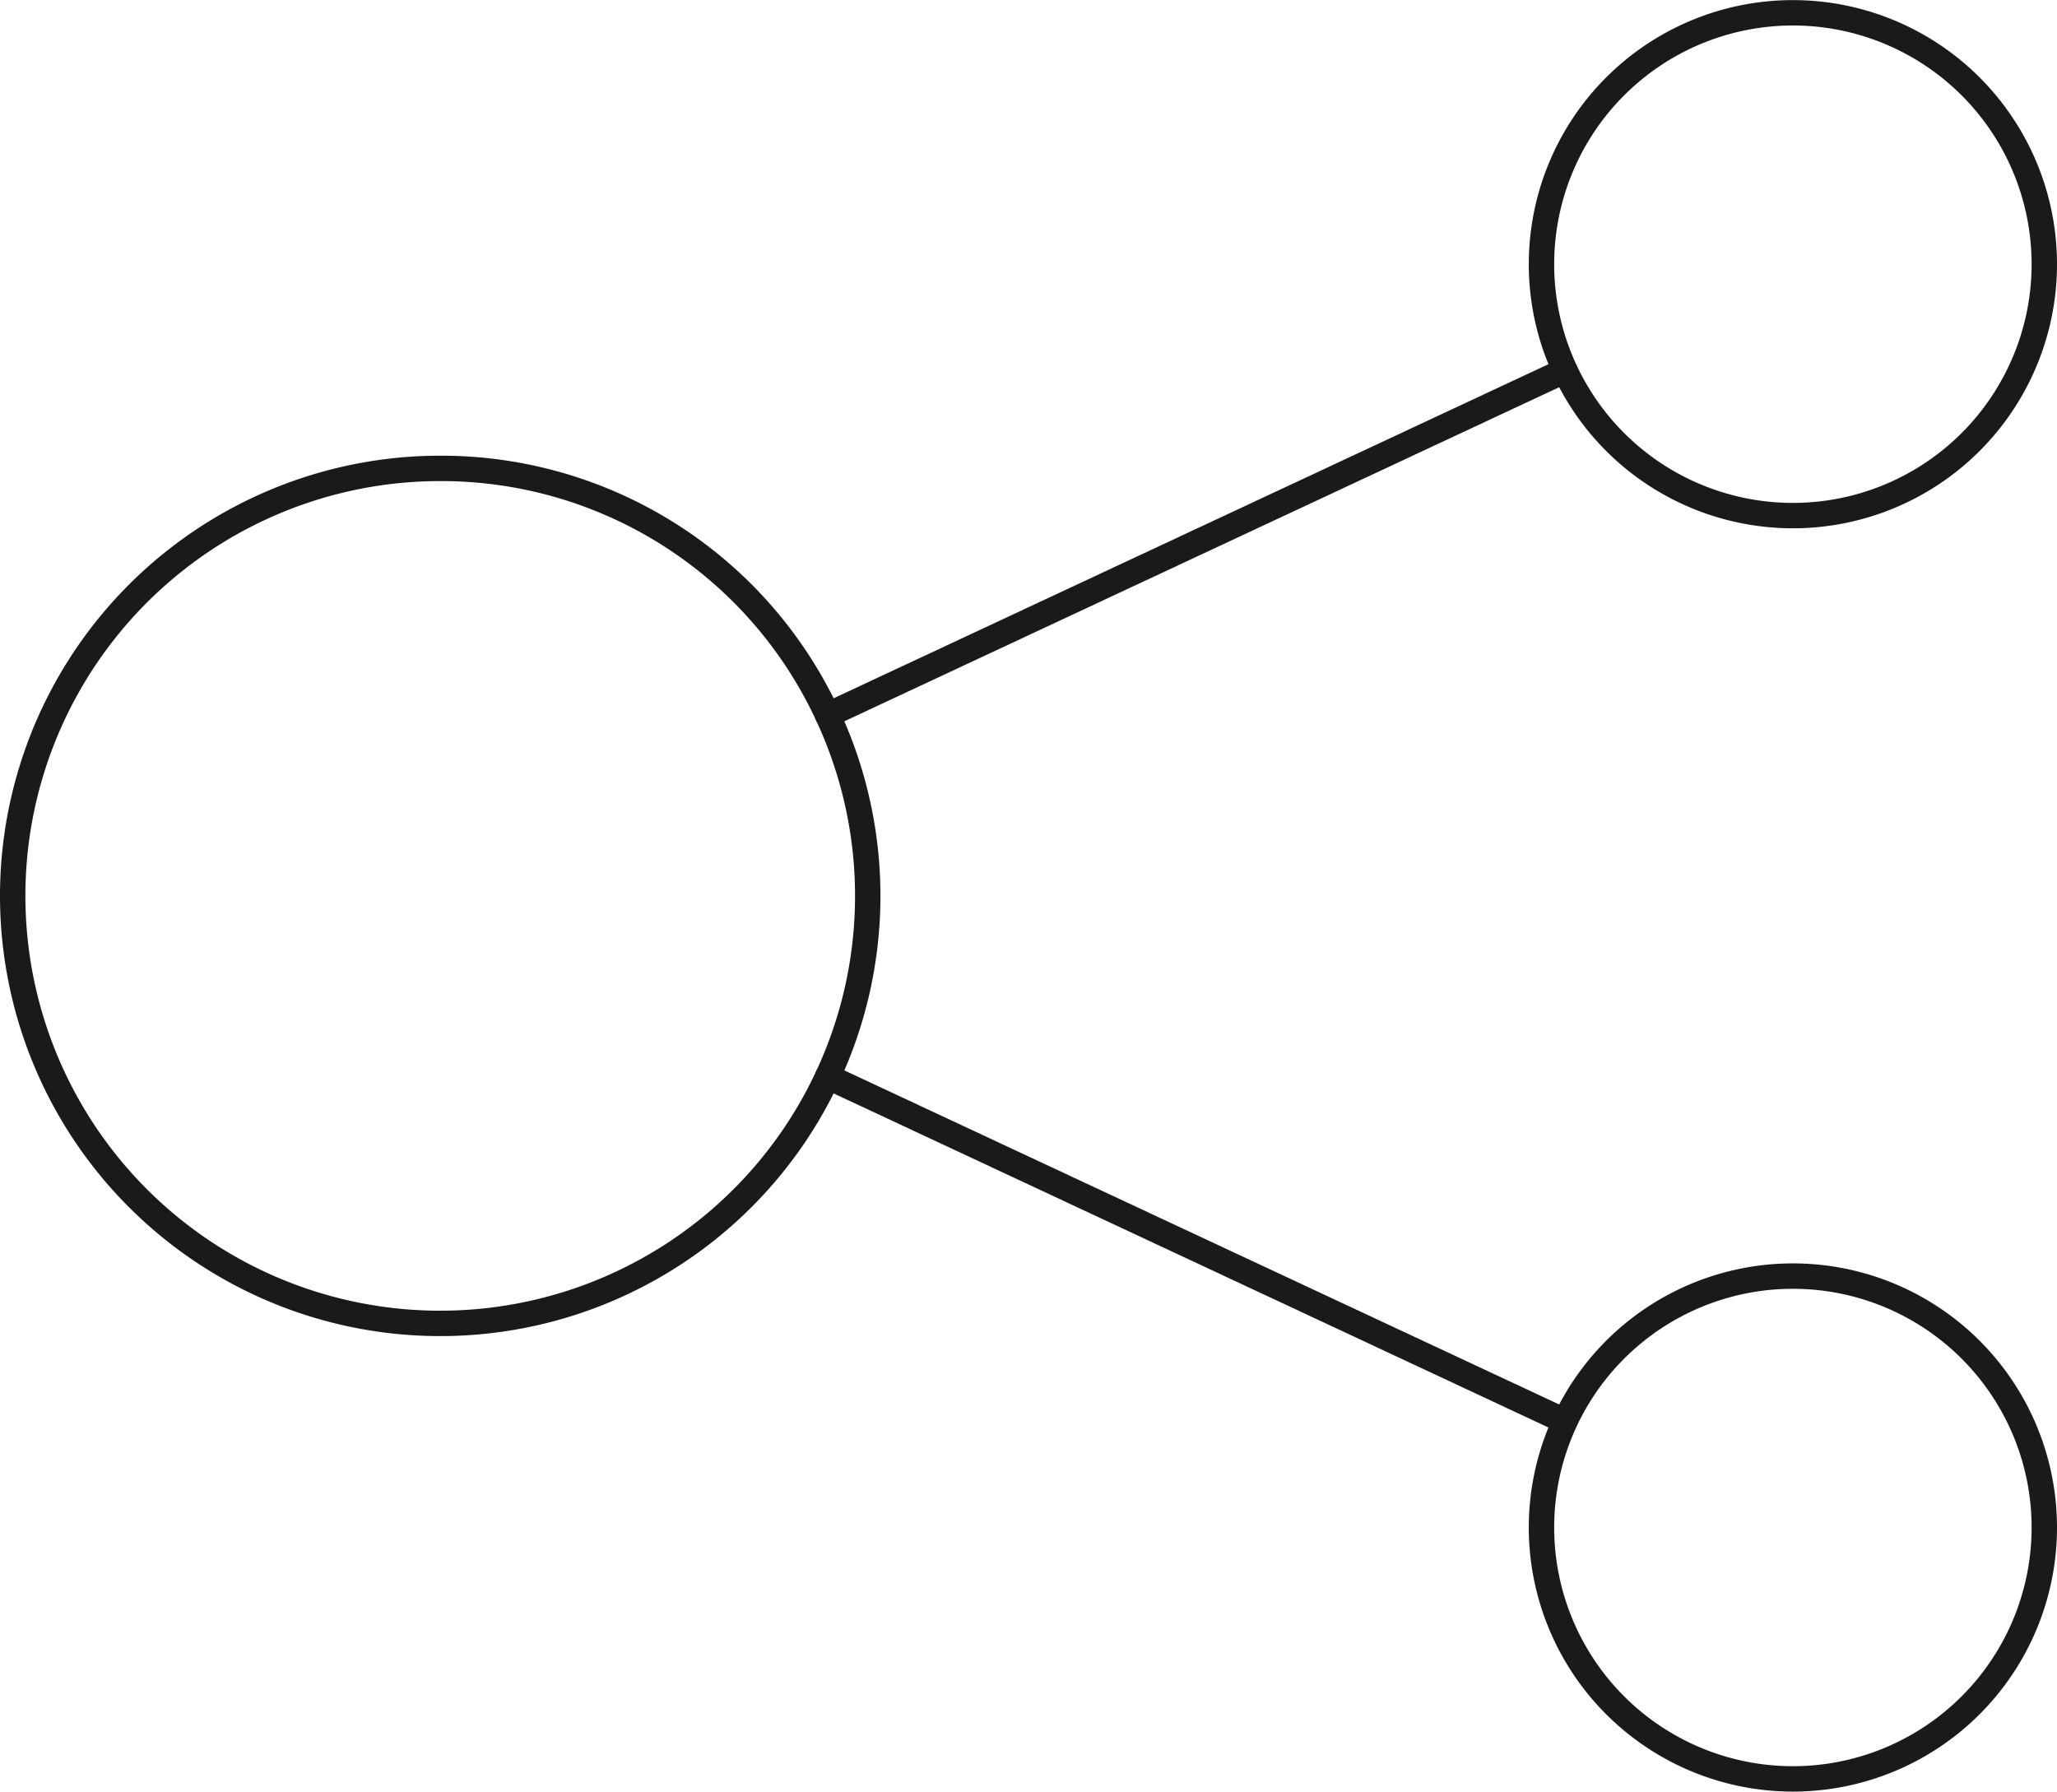
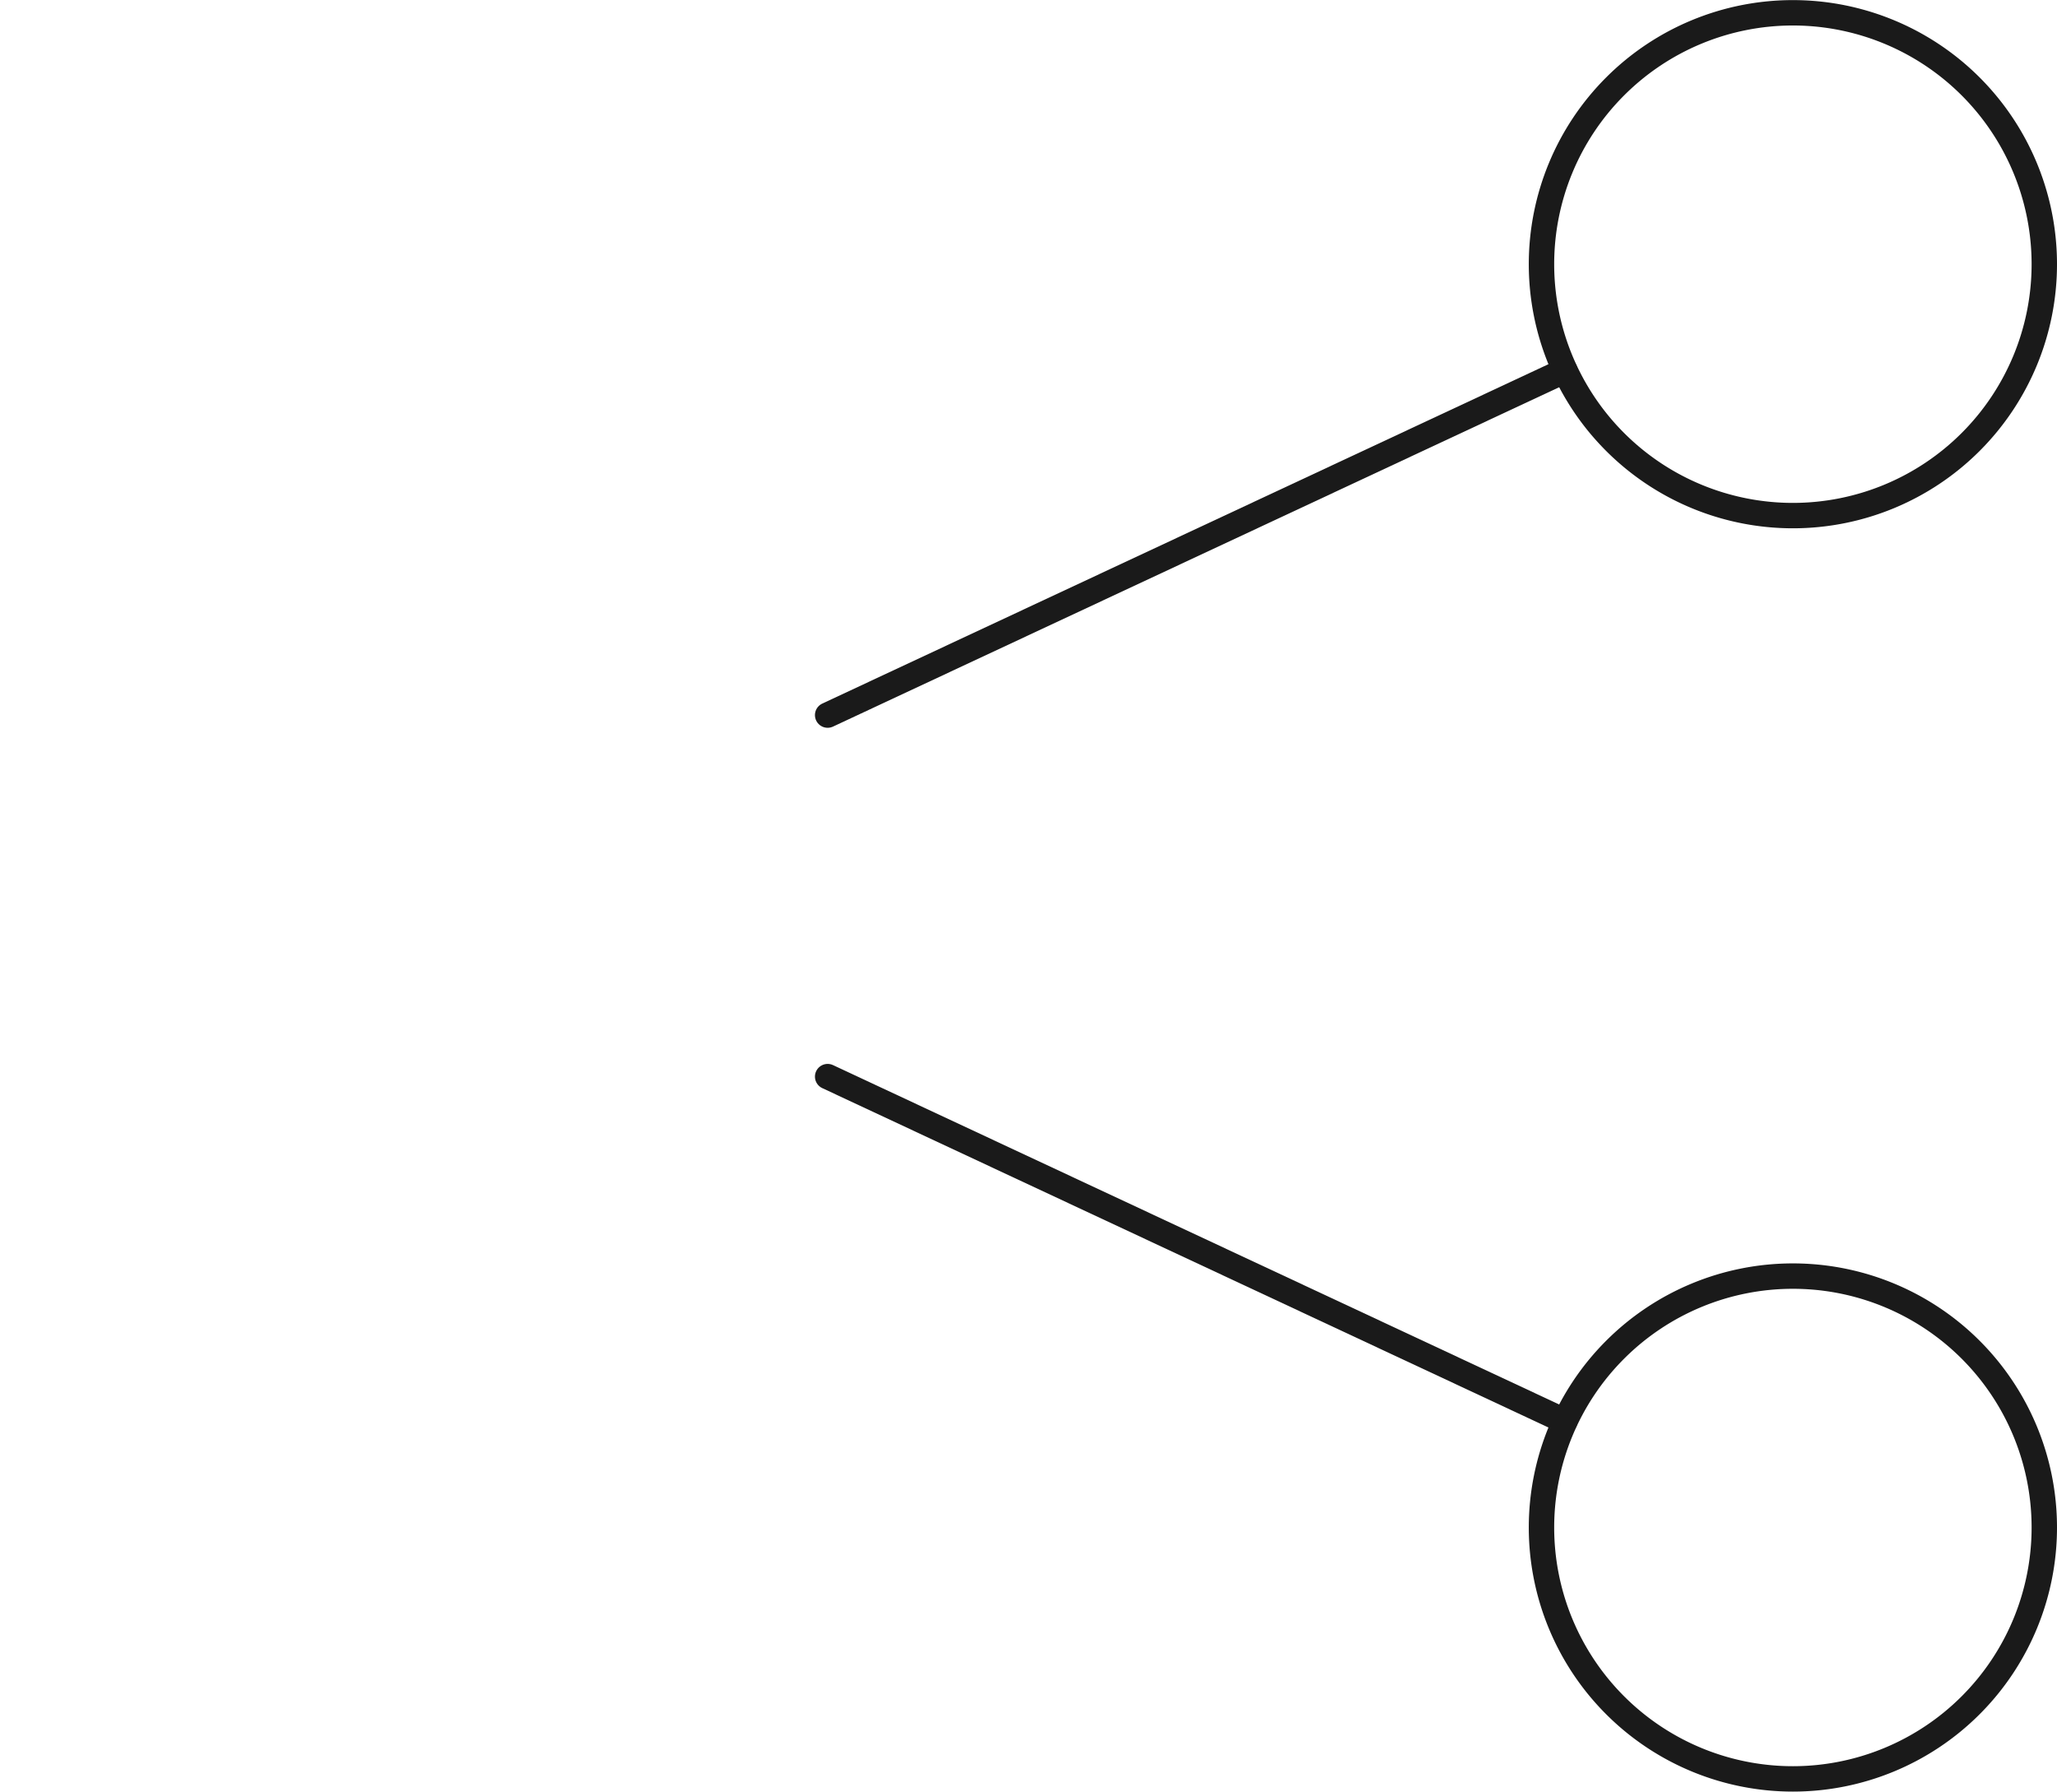
<svg xmlns="http://www.w3.org/2000/svg" width="81.001" height="70.555" viewBox="0 0 81.001 70.555">
  <g id="Group_617" data-name="Group 617" transform="translate(-77.888 -1765.673)">
-     <path id="Path_245" data-name="Path 245" d="M110.478,1793.832a16.835,16.835,0,1,1-15.257-9.714A16.773,16.773,0,0,1,110.478,1793.832Z" fill="none" stroke="#1a1a1a" stroke-linecap="round" stroke-linejoin="round" stroke-width="1" />
    <line id="Line_125" data-name="Line 125" y1="13.568" x2="29.03" transform="translate(110.479 1780.265)" fill="none" stroke="#1a1a1a" stroke-linecap="round" stroke-linejoin="round" stroke-width="1" />
    <path id="Path_246" data-name="Path 246" d="M158.389,1776.077a9.9,9.9,0,1,1-9.9-9.9A9.9,9.9,0,0,1,158.389,1776.077Z" fill="none" stroke="#1a1a1a" stroke-linecap="round" stroke-linejoin="round" stroke-width="1" />
    <path id="Path_247" data-name="Path 247" d="M158.389,1825.825a9.9,9.9,0,1,1-9.9-9.9A9.9,9.9,0,0,1,158.389,1825.825Z" fill="none" stroke="#1a1a1a" stroke-linecap="round" stroke-linejoin="round" stroke-width="1" />
    <line id="Line_126" data-name="Line 126" x1="29.03" y1="13.568" transform="translate(110.479 1808.069)" fill="none" stroke="#1a1a1a" stroke-linecap="round" stroke-linejoin="round" stroke-width="1" />
  </g>
</svg>